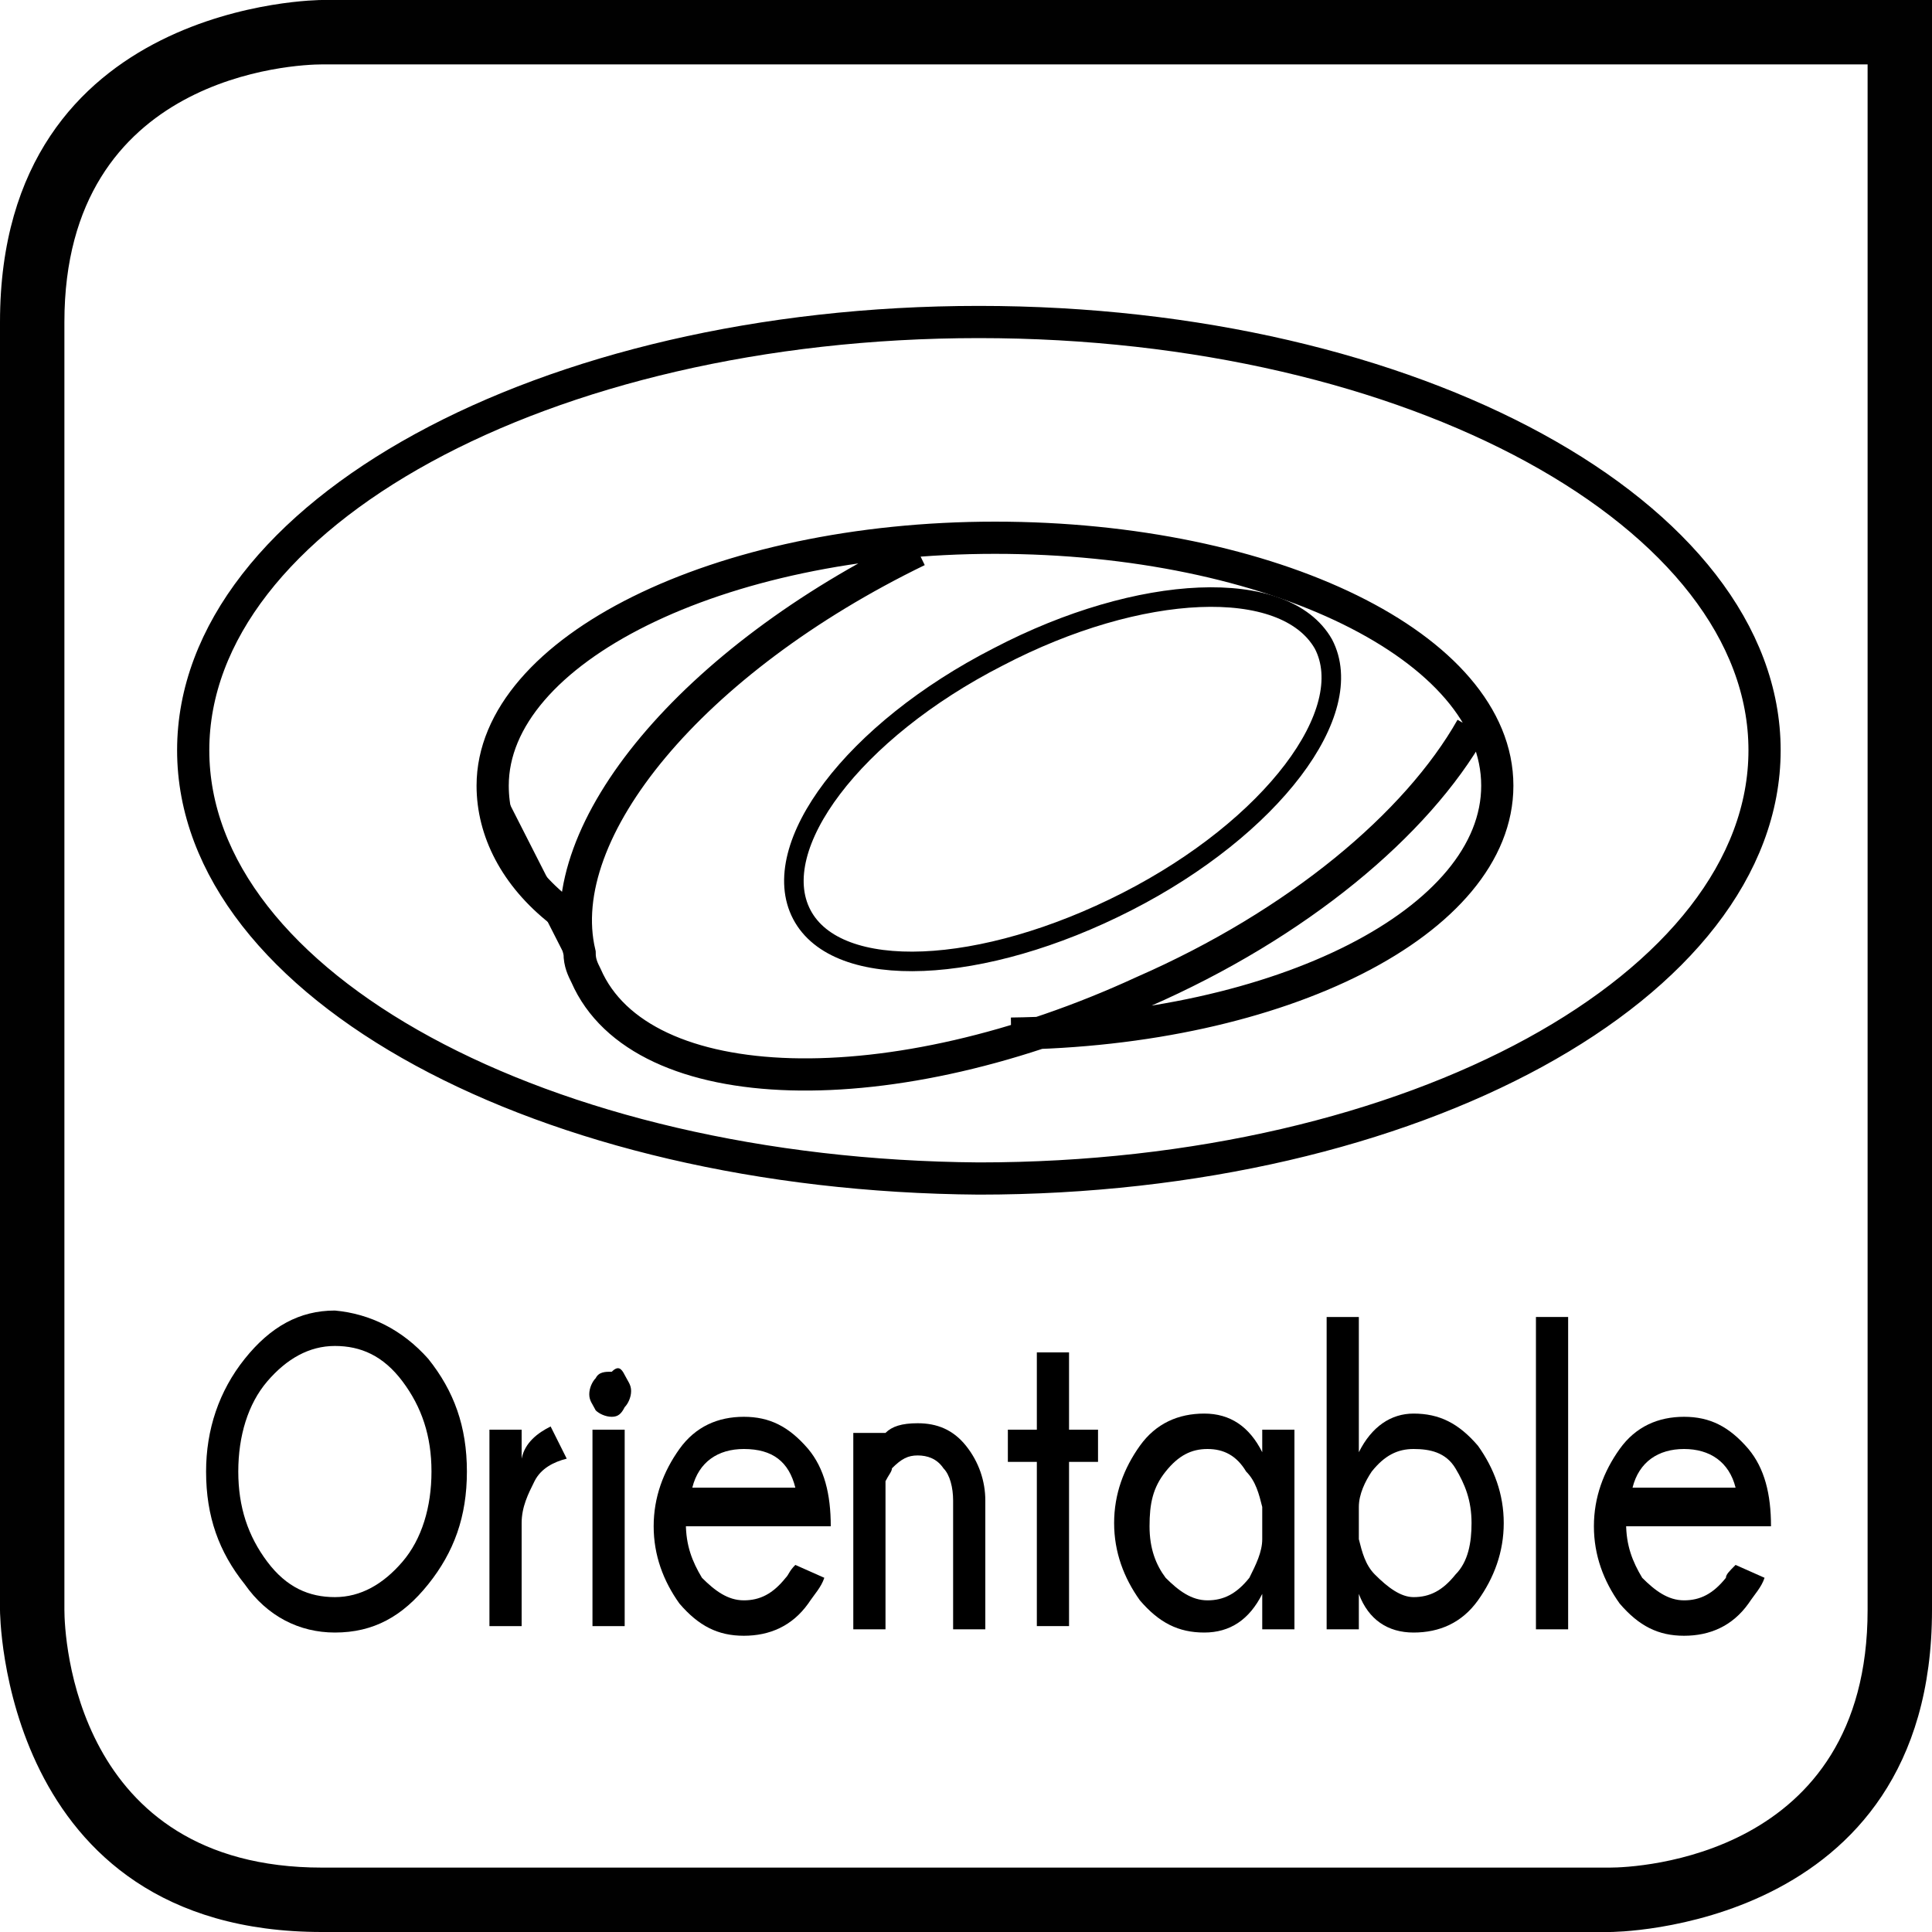
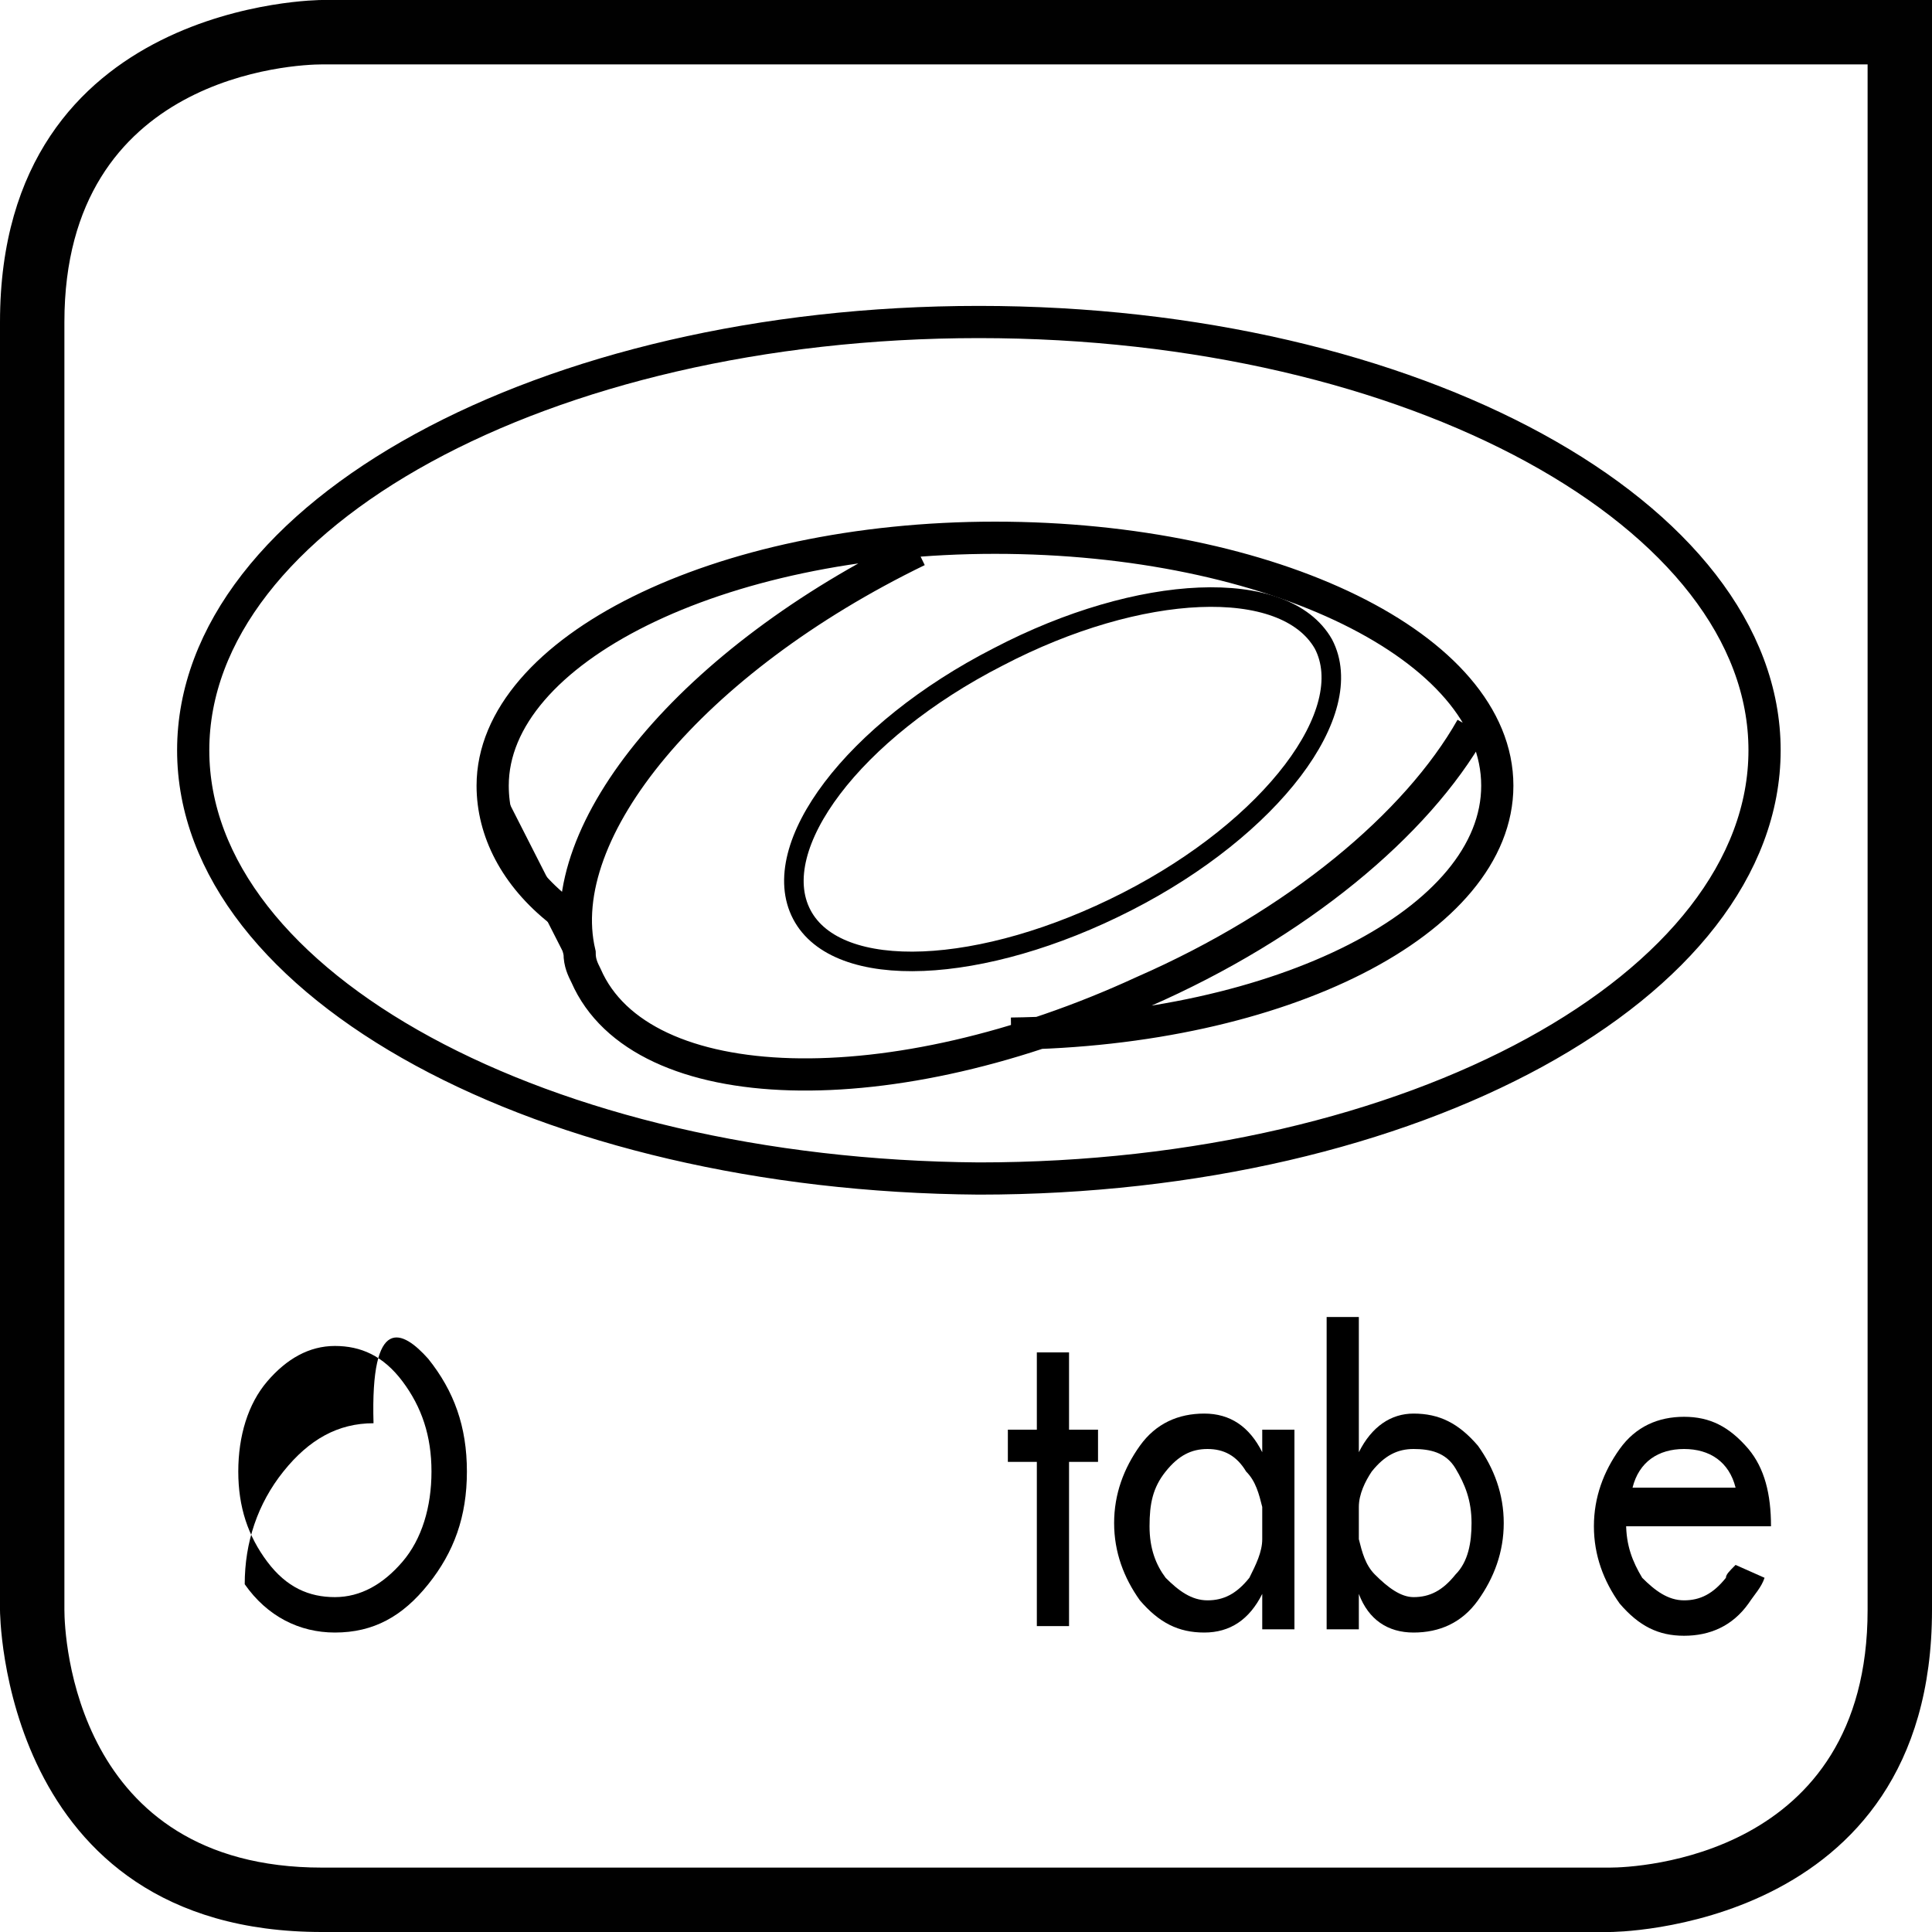
<svg xmlns="http://www.w3.org/2000/svg" version="1.1" id="Layer_1" x="0px" y="0px" width="60px" height="60px" viewBox="0 0 60 60" enable-background="new 0 0 60 60" xml:space="preserve">
  <g id="Layer_1_1_">
    <g>
      <path fill="#010101" d="M58,2v48c0,7.7-7.2,8-8,8H10c-7.7,0-8-7.2-8-8V10c0-7.7,7.2-8,8-8H58 M60,0H10C10,0,0,0,0,10v40    c0,0,0,10,10,10h40c0,0,10,0,10-10V0L60,0z" />
    </g>
  </g>
  <g id="Layer_2">
</g>
  <path fill="none" stroke="#000000" d="M45.7,22.6c-1.7,3-5.4,6.1-10.2,8.2c-7.8,3.6-15.6,3.4-17.3-0.5c-0.1-0.2-0.2-0.4-0.2-0.7  c-0.9-3.8,3.5-9.1,10.5-12.5 M17.4,28.3c-1.4-1.1-2.1-2.5-2.1-3.9c0-4.2,7-7.7,15.6-7.7c8.6,0,15.6,3.4,15.6,7.7  c0,4.2-6.7,7.6-15.1,7.7 M54.8,23.3c0,7.3-10.9,13.3-24.4,13.3C16.9,36.5,6,30.6,6,23.3C6,16,16.9,10,30.4,10  C43.9,10,54.8,16,54.8,23.3z" />
  <path fill="none" stroke="#000000" stroke-width="0.607" d="M41.1,20c1.1,2.1-1.6,5.7-6.1,8c-4.5,2.3-9,2.5-10.1,0.4  c-1.1-2.1,1.6-5.7,6.1-8C35.4,18.1,39.9,17.9,41.1,20z M15.2,24.4l3,5.9" />
  <g>
-     <path d="M13.3,42.2c0.8,1,1.2,2.1,1.2,3.5c0,1.4-0.4,2.5-1.2,3.5c-0.8,1-1.7,1.5-2.9,1.5c-1.1,0-2.1-0.5-2.8-1.5   c-0.8-1-1.2-2.1-1.2-3.5c0-1.3,0.4-2.5,1.2-3.5c0.8-1,1.7-1.5,2.8-1.5C11.5,40.8,12.5,41.3,13.3,42.2z M10.4,41.8   c-0.8,0-1.5,0.4-2.1,1.1s-0.9,1.7-0.9,2.8c0,1.1,0.3,2,0.9,2.8s1.3,1.1,2.1,1.1c0.8,0,1.5-0.4,2.1-1.1s0.9-1.7,0.9-2.8   c0-1.1-0.3-2-0.9-2.8S11.2,41.8,10.4,41.8z" />
-     <path d="M17.6,45.3c-0.4,0.1-0.8,0.3-1,0.7c-0.2,0.4-0.4,0.8-0.4,1.3v3.2h-1v-6.1h1v0.9c0.1-0.5,0.5-0.8,0.9-1L17.6,45.3z" />
-     <path d="M19.4,42.7c0.1,0.2,0.2,0.3,0.2,0.5c0,0.2-0.1,0.4-0.2,0.5C19.3,43.9,19.2,44,19,44c-0.2,0-0.4-0.1-0.5-0.2   c-0.1-0.2-0.2-0.3-0.2-0.5c0-0.2,0.1-0.4,0.2-0.5c0.1-0.2,0.3-0.2,0.5-0.2C19.2,42.4,19.3,42.5,19.4,42.7z M19.4,44.4v6.1h-1v-6.1   H19.4z" />
-     <path d="M21.3,47.3L21.3,47.3c0,0.7,0.2,1.2,0.5,1.7c0.4,0.4,0.8,0.7,1.3,0.7c0.5,0,0.9-0.2,1.3-0.7c0.1-0.1,0.1-0.2,0.3-0.4   l0.9,0.4c-0.1,0.3-0.3,0.5-0.5,0.8c-0.5,0.7-1.2,1-2,1c-0.8,0-1.4-0.3-2-1c-0.5-0.7-0.8-1.5-0.8-2.4c0-0.9,0.3-1.7,0.8-2.4   c0.5-0.7,1.2-1,2-1c0.8,0,1.4,0.3,2,1c0.5,0.6,0.7,1.4,0.7,2.4H21.3z M21.5,46.2h3.2C24.5,45.4,24,45,23.1,45   C22.3,45,21.7,45.4,21.5,46.2z" />
-     <path d="M27.5,46v4.6h-1v-6.1h1c0.2-0.2,0.5-0.3,1-0.3c0.6,0,1.1,0.2,1.5,0.7c0.4,0.5,0.6,1.1,0.6,1.7v4h-1v-4c0-0.4-0.1-0.8-0.3-1   c-0.2-0.3-0.5-0.4-0.8-0.4c-0.3,0-0.5,0.1-0.8,0.4C27.7,45.7,27.6,45.8,27.5,46z" />
+     <path d="M13.3,42.2c0.8,1,1.2,2.1,1.2,3.5c0,1.4-0.4,2.5-1.2,3.5c-0.8,1-1.7,1.5-2.9,1.5c-1.1,0-2.1-0.5-2.8-1.5   c0-1.3,0.4-2.5,1.2-3.5c0.8-1,1.7-1.5,2.8-1.5C11.5,40.8,12.5,41.3,13.3,42.2z M10.4,41.8   c-0.8,0-1.5,0.4-2.1,1.1s-0.9,1.7-0.9,2.8c0,1.1,0.3,2,0.9,2.8s1.3,1.1,2.1,1.1c0.8,0,1.5-0.4,2.1-1.1s0.9-1.7,0.9-2.8   c0-1.1-0.3-2-0.9-2.8S11.2,41.8,10.4,41.8z" />
    <path d="M32.2,44.4V42h1v2.4h0.9v1h-0.9v5.1h-1v-5.1h-0.9v-1H32.2z" />
    <path d="M40.2,50.6h-1v-1.1c-0.4,0.8-1,1.2-1.8,1.2c-0.8,0-1.4-0.3-2-1c-0.5-0.7-0.8-1.5-0.8-2.4c0-0.9,0.3-1.7,0.8-2.4   c0.5-0.7,1.2-1,2-1c0.8,0,1.4,0.4,1.8,1.2v-0.7h1V50.6z M39.2,47.8v-1c-0.1-0.4-0.2-0.8-0.5-1.1C38.4,45.2,38,45,37.5,45   c-0.5,0-0.9,0.2-1.3,0.7s-0.5,1-0.5,1.7c0,0.7,0.2,1.2,0.5,1.6c0.4,0.4,0.8,0.7,1.3,0.7c0.5,0,0.9-0.2,1.3-0.7   C39,48.6,39.2,48.2,39.2,47.8z" />
    <path d="M41.2,40.9h1v4.2c0.4-0.8,1-1.2,1.7-1.2c0.8,0,1.4,0.3,2,1c0.5,0.7,0.8,1.5,0.8,2.4c0,0.9-0.3,1.7-0.8,2.4   c-0.5,0.7-1.2,1-2,1c-0.8,0-1.4-0.4-1.7-1.2v1.1h-1V40.9z M42.2,46.8v1c0.1,0.4,0.2,0.8,0.5,1.1c0.4,0.4,0.8,0.7,1.2,0.7   c0.5,0,0.9-0.2,1.3-0.7c0.4-0.4,0.5-1,0.5-1.6c0-0.7-0.2-1.2-0.5-1.7S44.4,45,43.9,45c-0.5,0-0.9,0.2-1.3,0.7   C42.4,46,42.2,46.4,42.2,46.8z" />
-     <path d="M48.7,40.9v9.7h-1v-9.7H48.7z" />
    <path d="M50.5,47.3L50.5,47.3c0,0.7,0.2,1.2,0.5,1.7c0.4,0.4,0.8,0.7,1.3,0.7c0.5,0,0.9-0.2,1.3-0.7c0-0.1,0.1-0.2,0.3-0.4l0.9,0.4   c-0.1,0.3-0.3,0.5-0.5,0.8c-0.5,0.7-1.2,1-2,1c-0.8,0-1.4-0.3-2-1c-0.5-0.7-0.8-1.5-0.8-2.4c0-0.9,0.3-1.7,0.8-2.4   c0.5-0.7,1.2-1,2-1c0.8,0,1.4,0.3,2,1c0.5,0.6,0.7,1.4,0.7,2.4H50.5z M50.7,46.2h3.2c-0.2-0.8-0.8-1.2-1.6-1.2   C51.5,45,50.9,45.4,50.7,46.2z" />
  </g>
</svg>